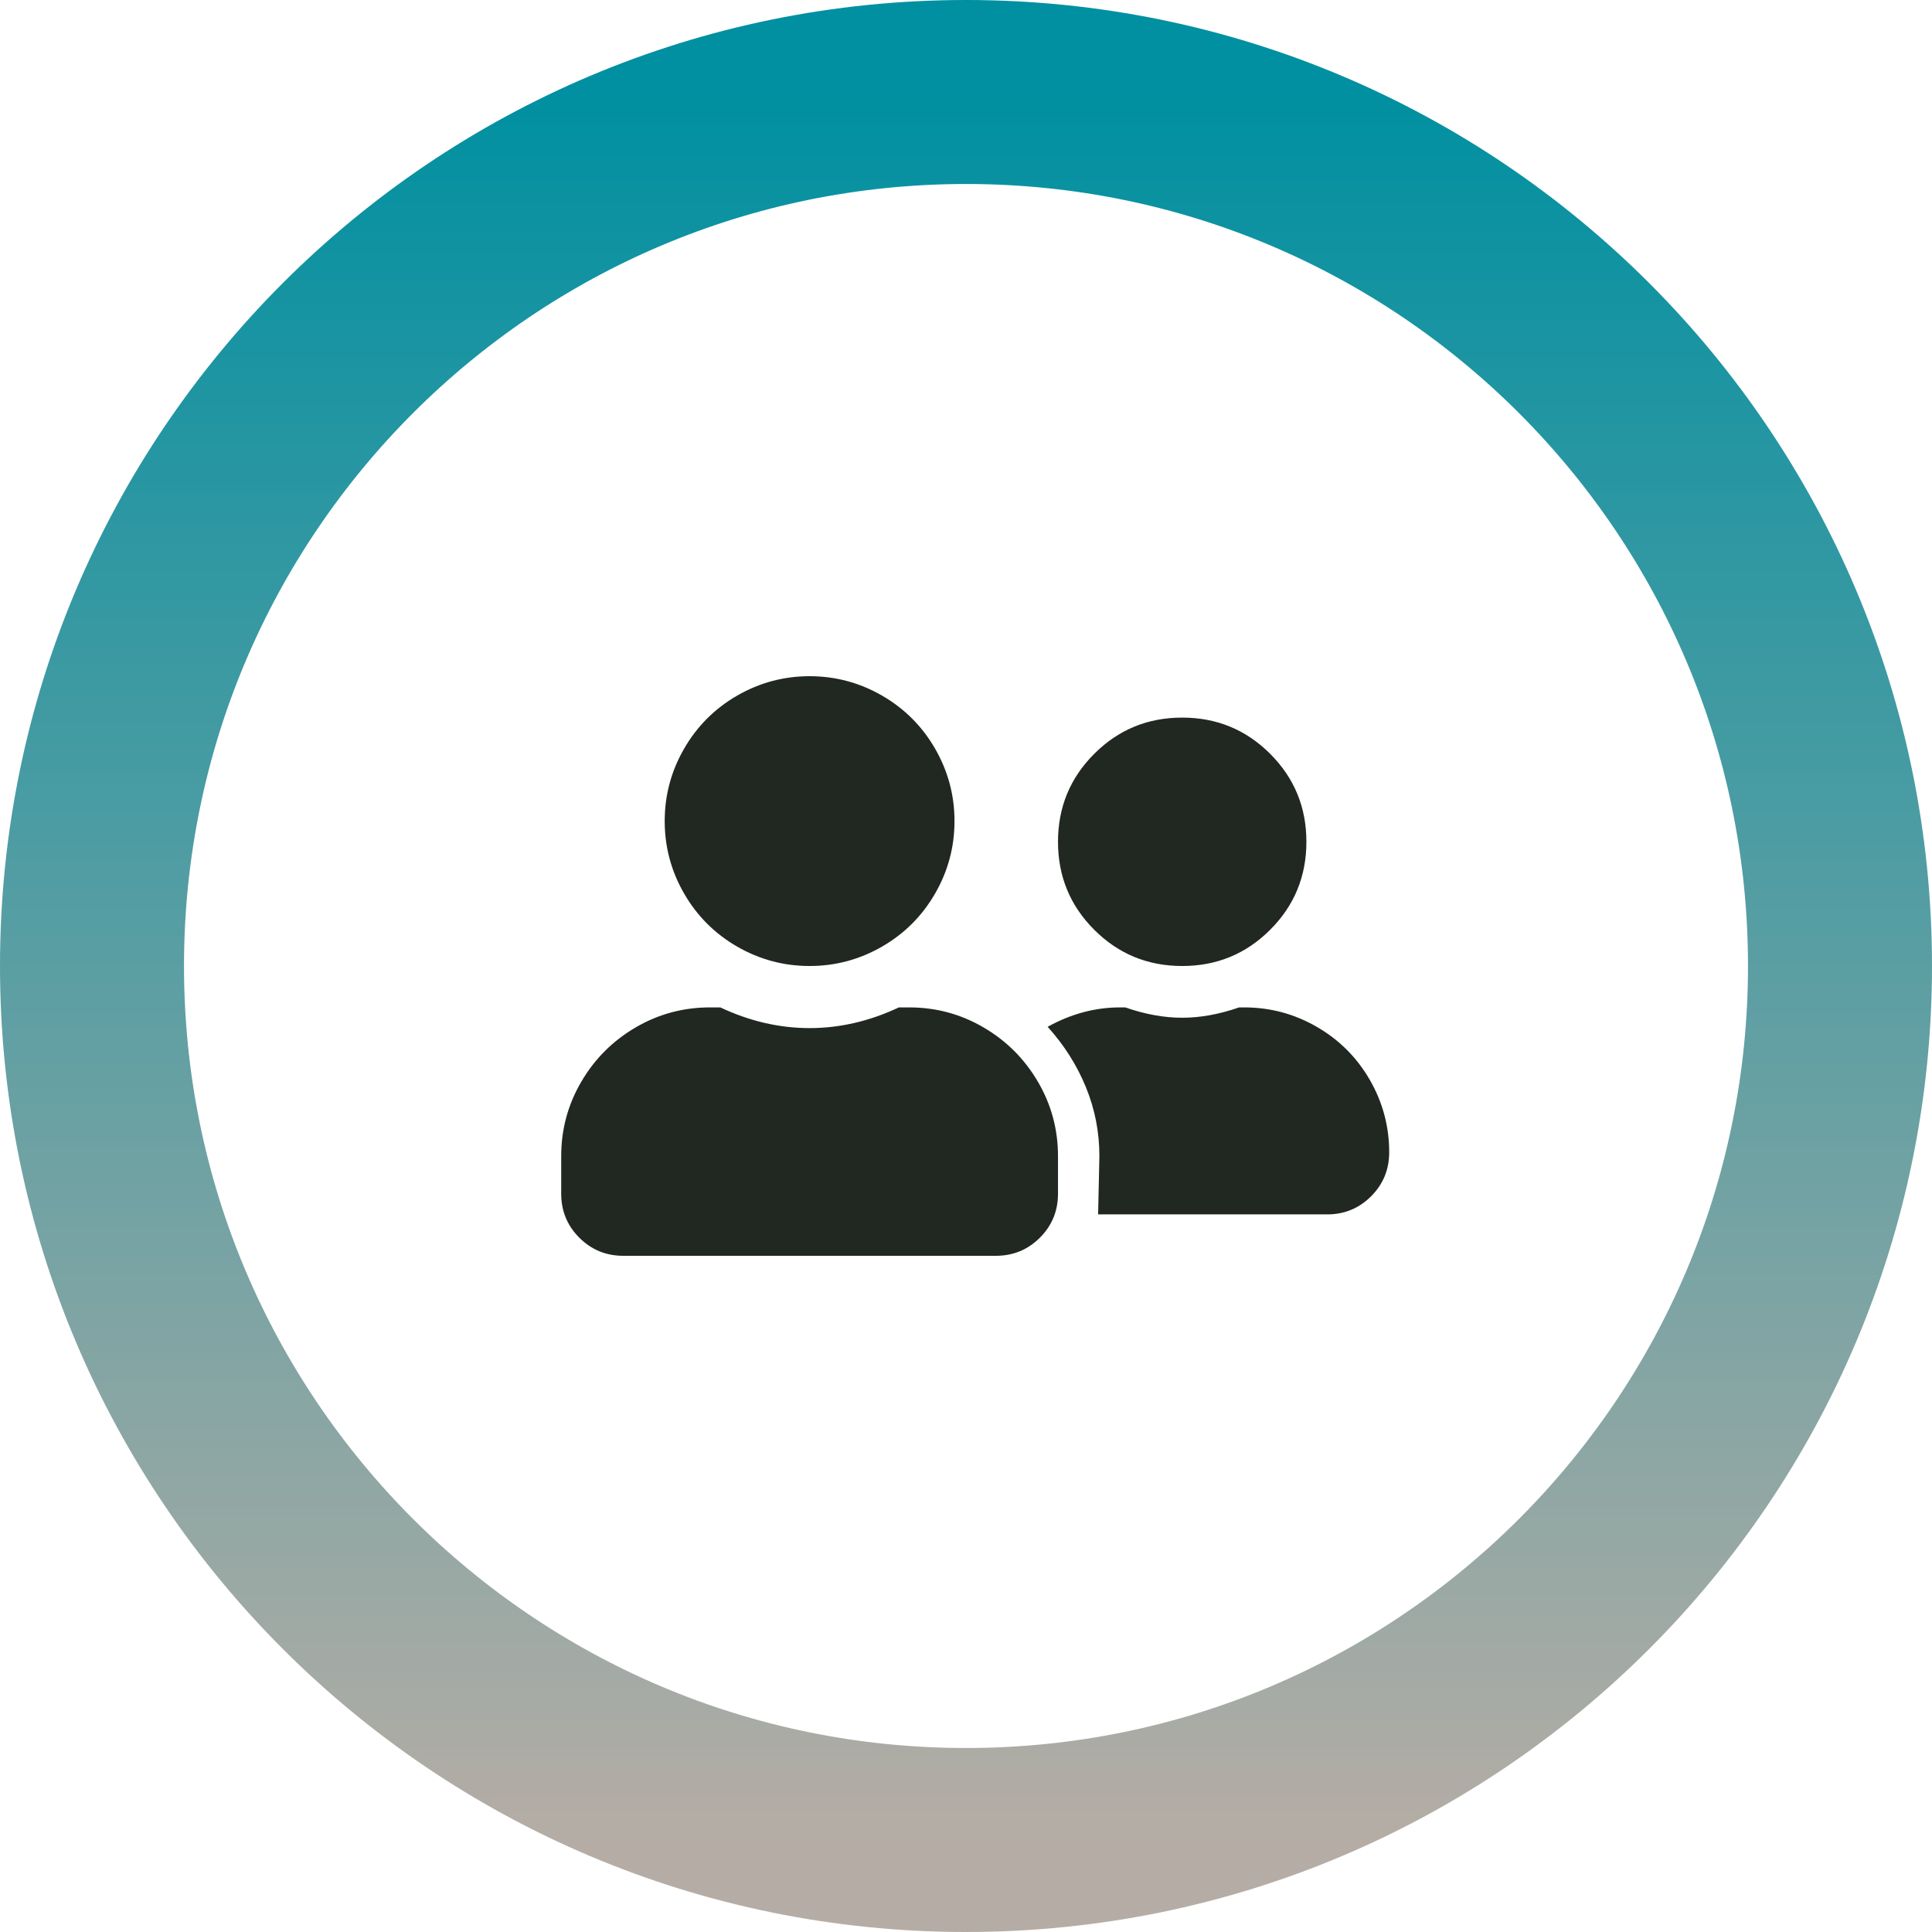
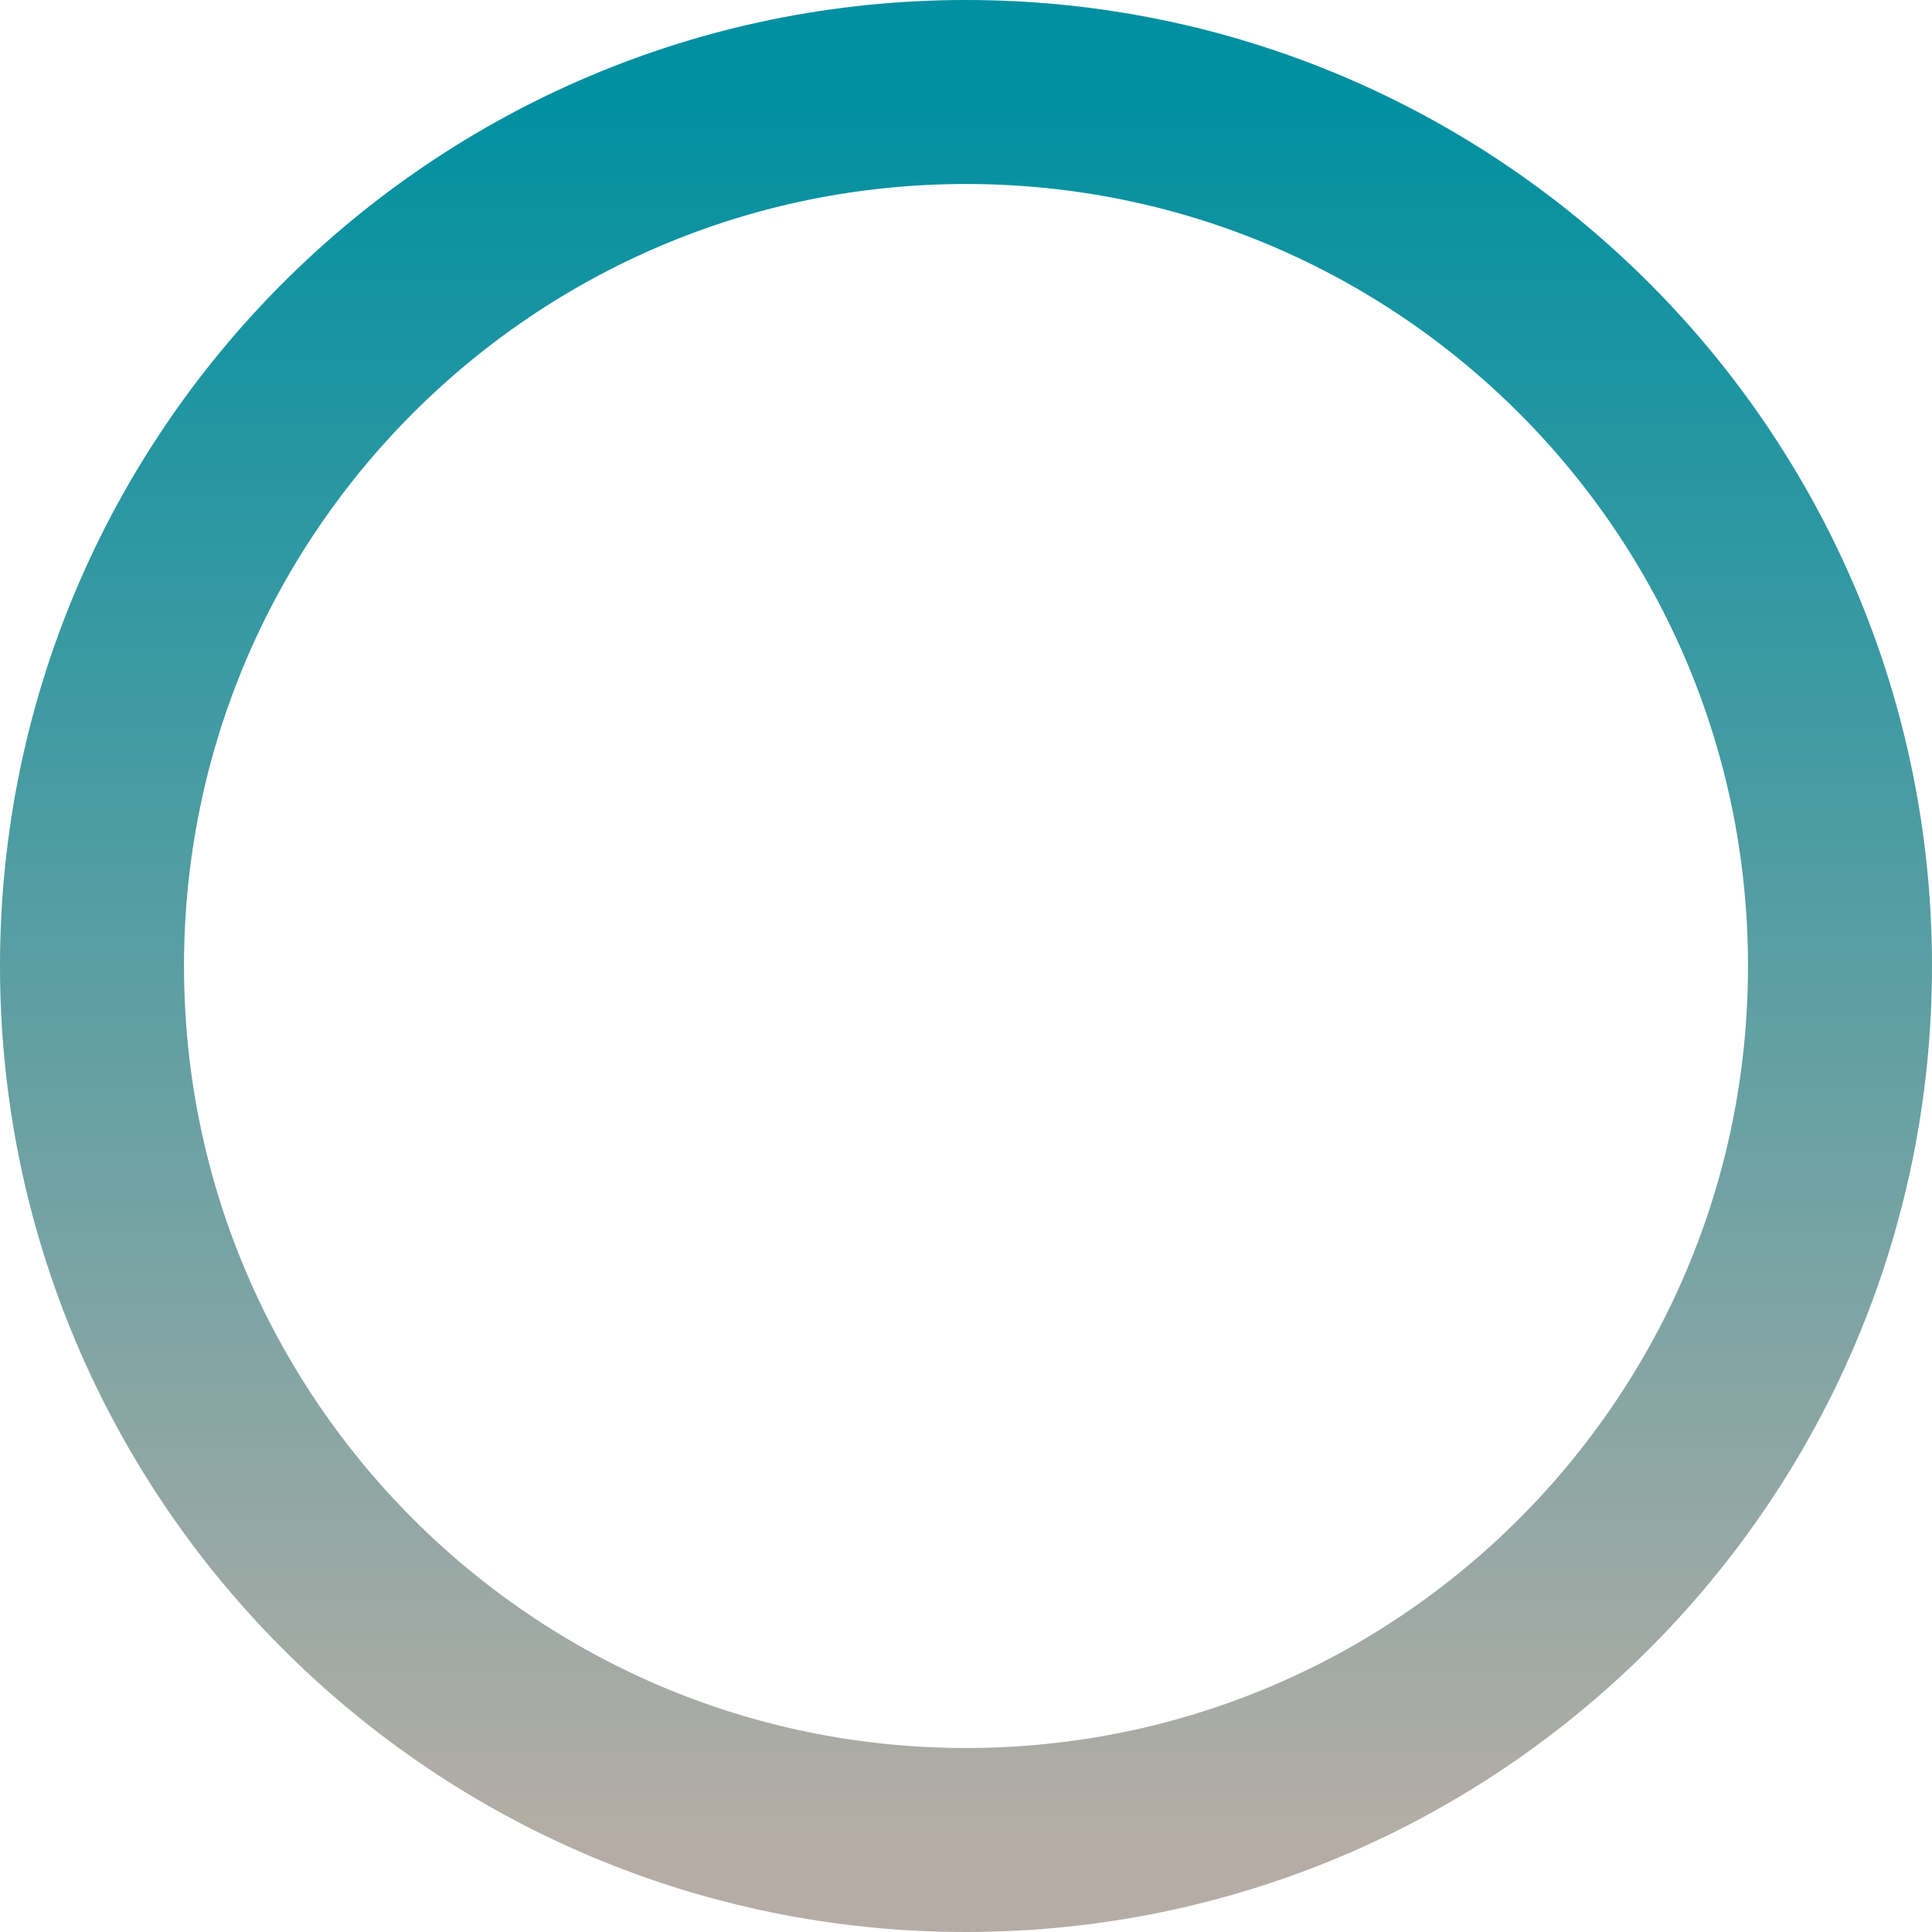
<svg xmlns="http://www.w3.org/2000/svg" width="105" height="105" viewBox="0 0 105 105" fill="none">
-   <path fill-rule="evenodd" clip-rule="evenodd" d="M52.5 100C78.734 100 100 78.734 100 52.5C100 26.267 78.734 5 52.5 5C26.267 5 5 26.267 5 52.5C5 78.734 26.267 100 52.5 100Z" stroke="url(#paint0_linear)" stroke-width="10" />
-   <path fill-rule="evenodd" clip-rule="evenodd" d="M47.938 51.445C46.719 52.148 45.406 52.5 44 52.5C42.594 52.5 41.281 52.148 40.062 51.445C38.844 50.742 37.883 49.781 37.18 48.562C36.477 47.344 36.125 46.031 36.125 44.625C36.125 43.219 36.477 41.906 37.18 40.688C37.883 39.469 38.844 38.508 40.062 37.805C41.281 37.102 42.594 36.75 44 36.75C45.406 36.75 46.719 37.102 47.938 37.805C49.156 38.508 50.117 39.469 50.82 40.688C51.523 41.906 51.875 43.219 51.875 44.625C51.875 46.031 51.523 47.344 50.82 48.562C50.117 49.781 49.156 50.742 47.938 51.445ZM69.031 50.531C67.719 51.844 66.125 52.5 64.25 52.5C62.375 52.5 60.781 51.844 59.469 50.531C58.156 49.219 57.5 47.625 57.5 45.75C57.5 43.875 58.156 42.281 59.469 40.969C60.781 39.656 62.375 39 64.25 39C66.125 39 67.719 39.656 69.031 40.969C70.344 42.281 71 43.875 71 45.75C71 47.625 70.344 49.219 69.031 50.531ZM54.125 68.25C55.062 68.25 55.859 67.922 56.516 67.266C57.172 66.609 57.5 65.812 57.5 64.875V62.836C57.5 61.383 57.137 60.035 56.41 58.793C55.684 57.551 54.699 56.566 53.457 55.84C52.215 55.113 50.867 54.75 49.414 54.75H48.852C47.258 55.5 45.641 55.875 44 55.875C42.359 55.875 40.742 55.5 39.148 54.75H38.586C37.133 54.75 35.785 55.113 34.543 55.84C33.301 56.566 32.316 57.551 31.59 58.793C30.863 60.035 30.5 61.383 30.5 62.836V64.875C30.5 65.812 30.828 66.609 31.484 67.266C32.141 67.922 32.938 68.25 33.875 68.25H54.125ZM74.516 65.016C73.859 65.672 73.062 66 72.125 66H59.68L59.75 62.836C59.75 61.523 59.504 60.27 59.012 59.074C58.52 57.879 57.828 56.789 56.937 55.805C58.203 55.102 59.516 54.75 60.875 54.75H61.156C62.234 55.125 63.266 55.312 64.25 55.312C65.234 55.312 66.266 55.125 67.344 54.75H67.625C69.031 54.75 70.344 55.102 71.562 55.805C72.781 56.508 73.742 57.469 74.445 58.687C75.148 59.906 75.5 61.219 75.5 62.625C75.5 63.562 75.172 64.359 74.516 65.016Z" fill="#212721" />
+   <path fill-rule="evenodd" clip-rule="evenodd" d="M52.5 100C78.734 100 100 78.734 100 52.5C100 26.267 78.734 5 52.5 5C26.267 5 5 26.267 5 52.5C5 78.734 26.267 100 52.5 100" stroke="url(#paint0_linear)" stroke-width="10" />
  <defs>
    <linearGradient id="paint0_linear" x1="5" y1="5" x2="5" y2="100" gradientUnits="userSpaceOnUse">
      <stop stop-color="#0090A1" />
      <stop offset="1" stop-color="#B5ADA5" />
    </linearGradient>
  </defs>
</svg>